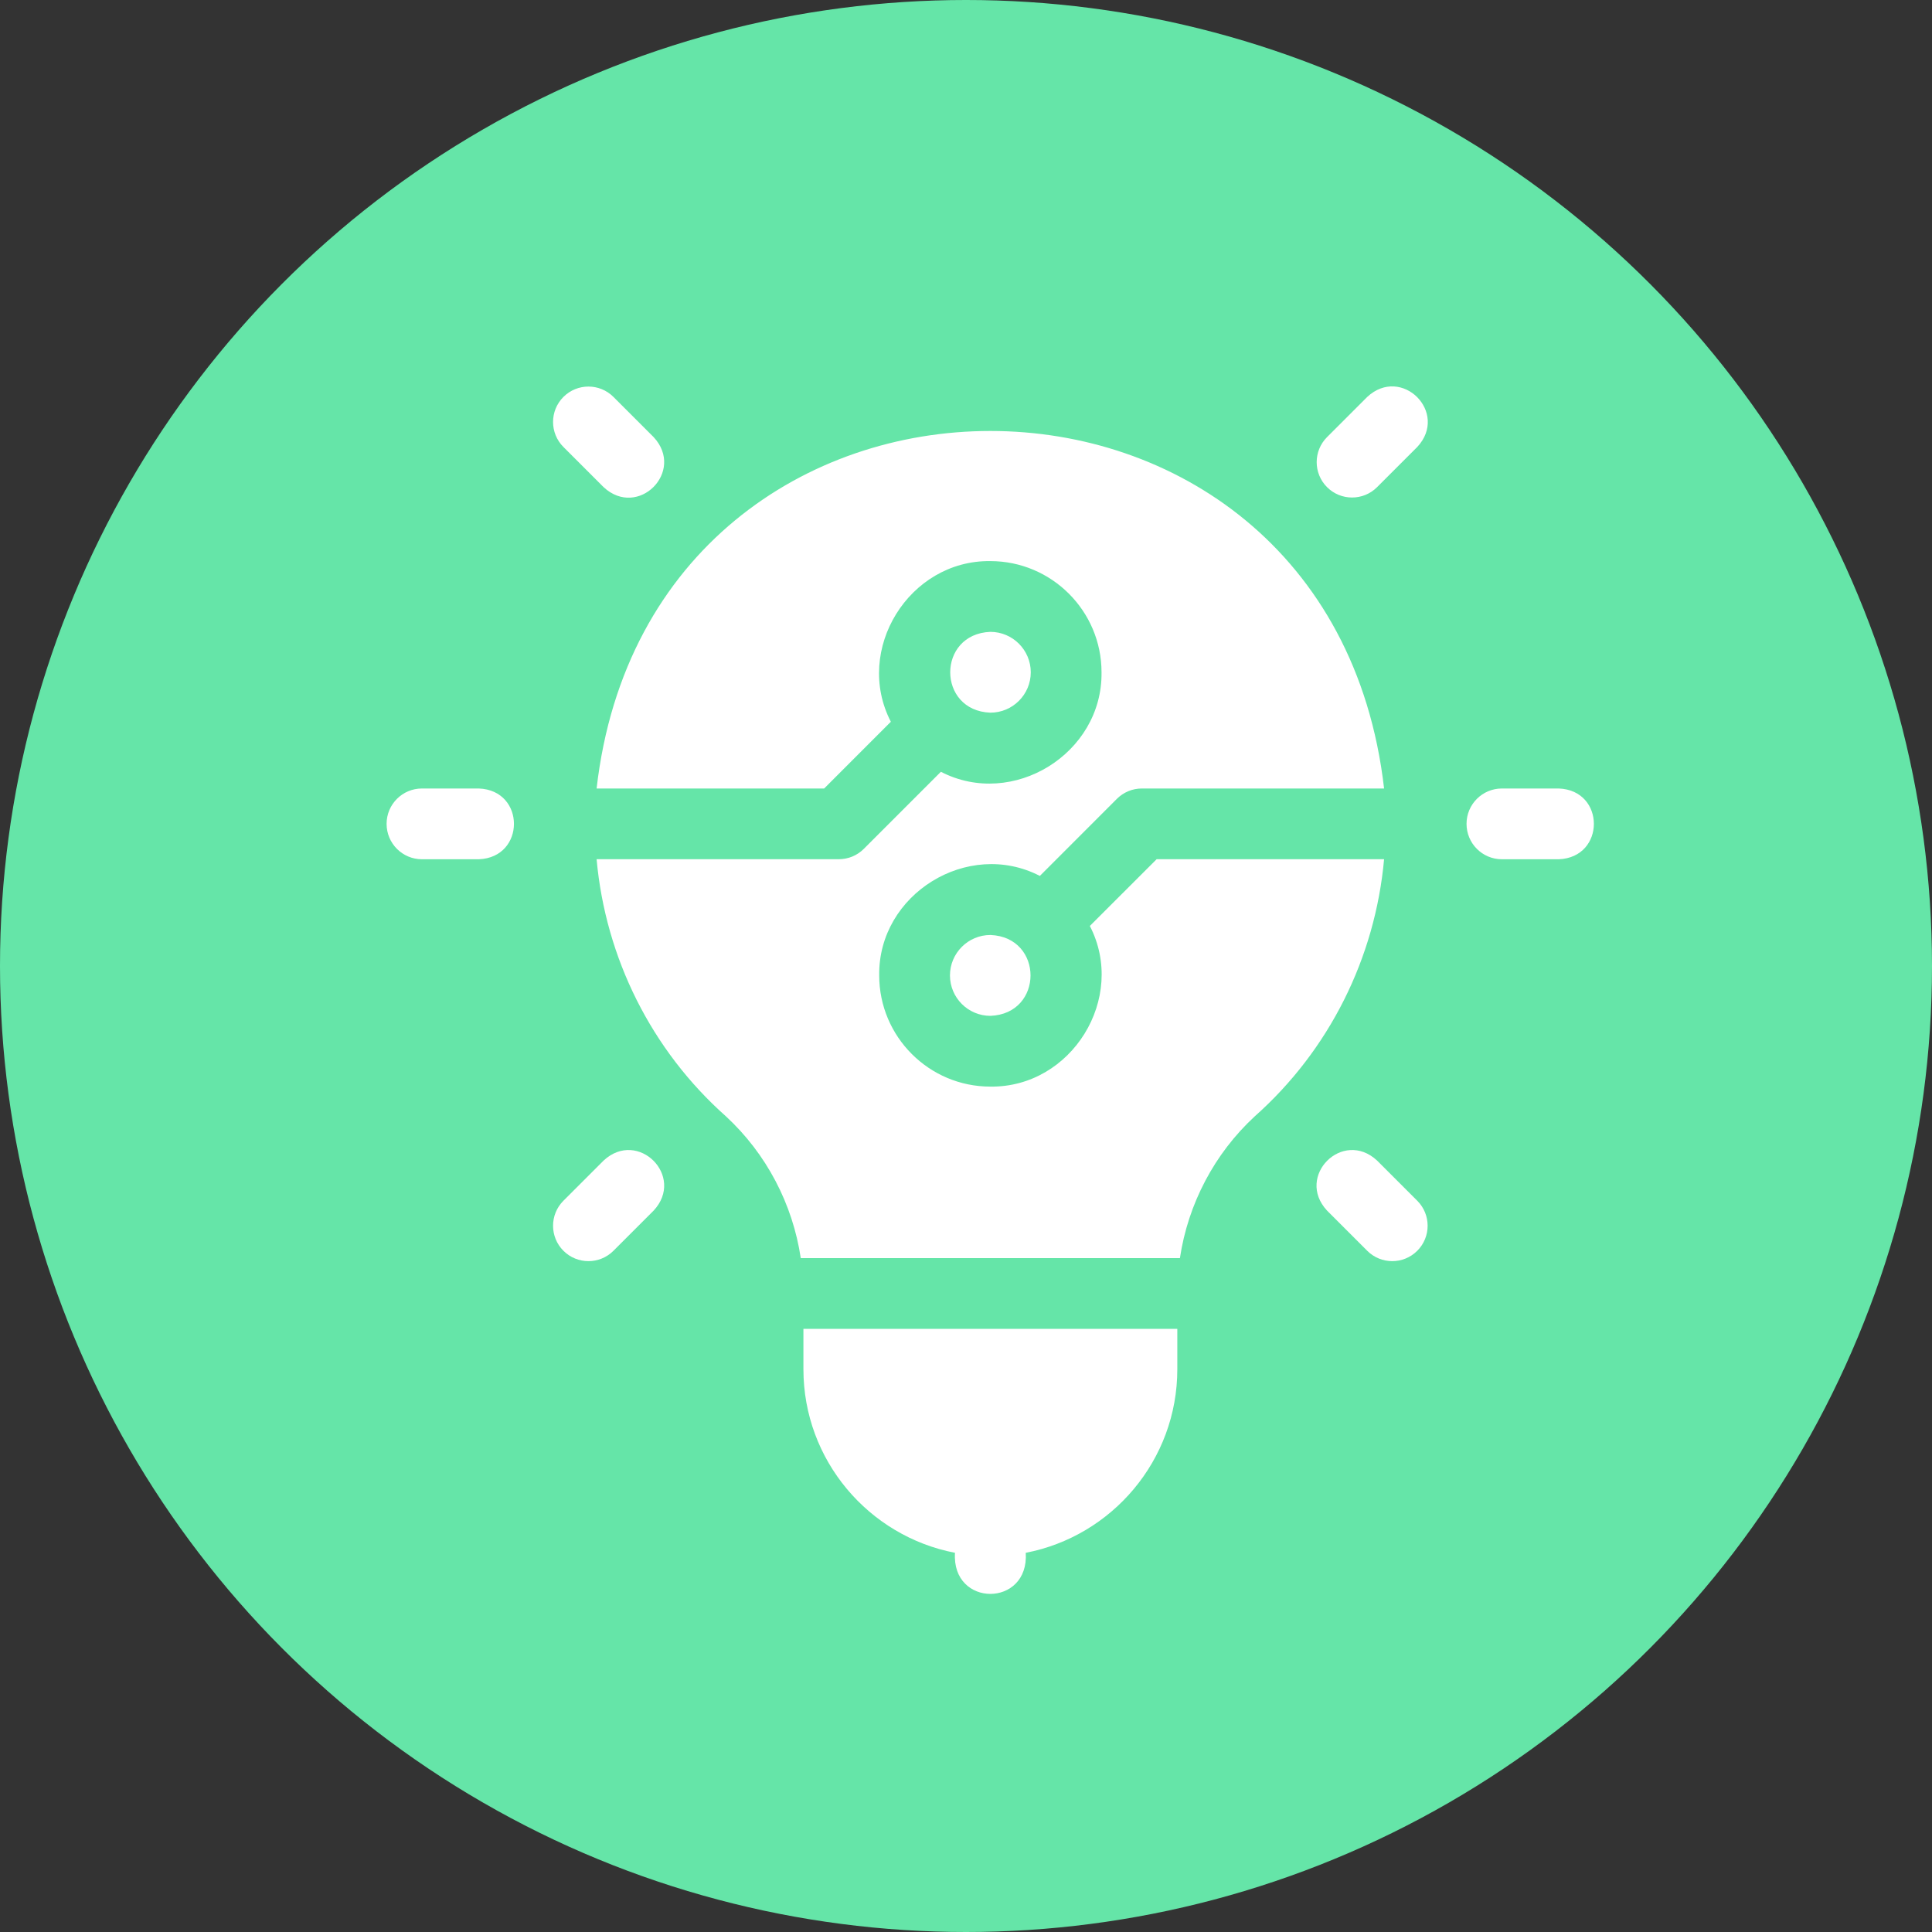
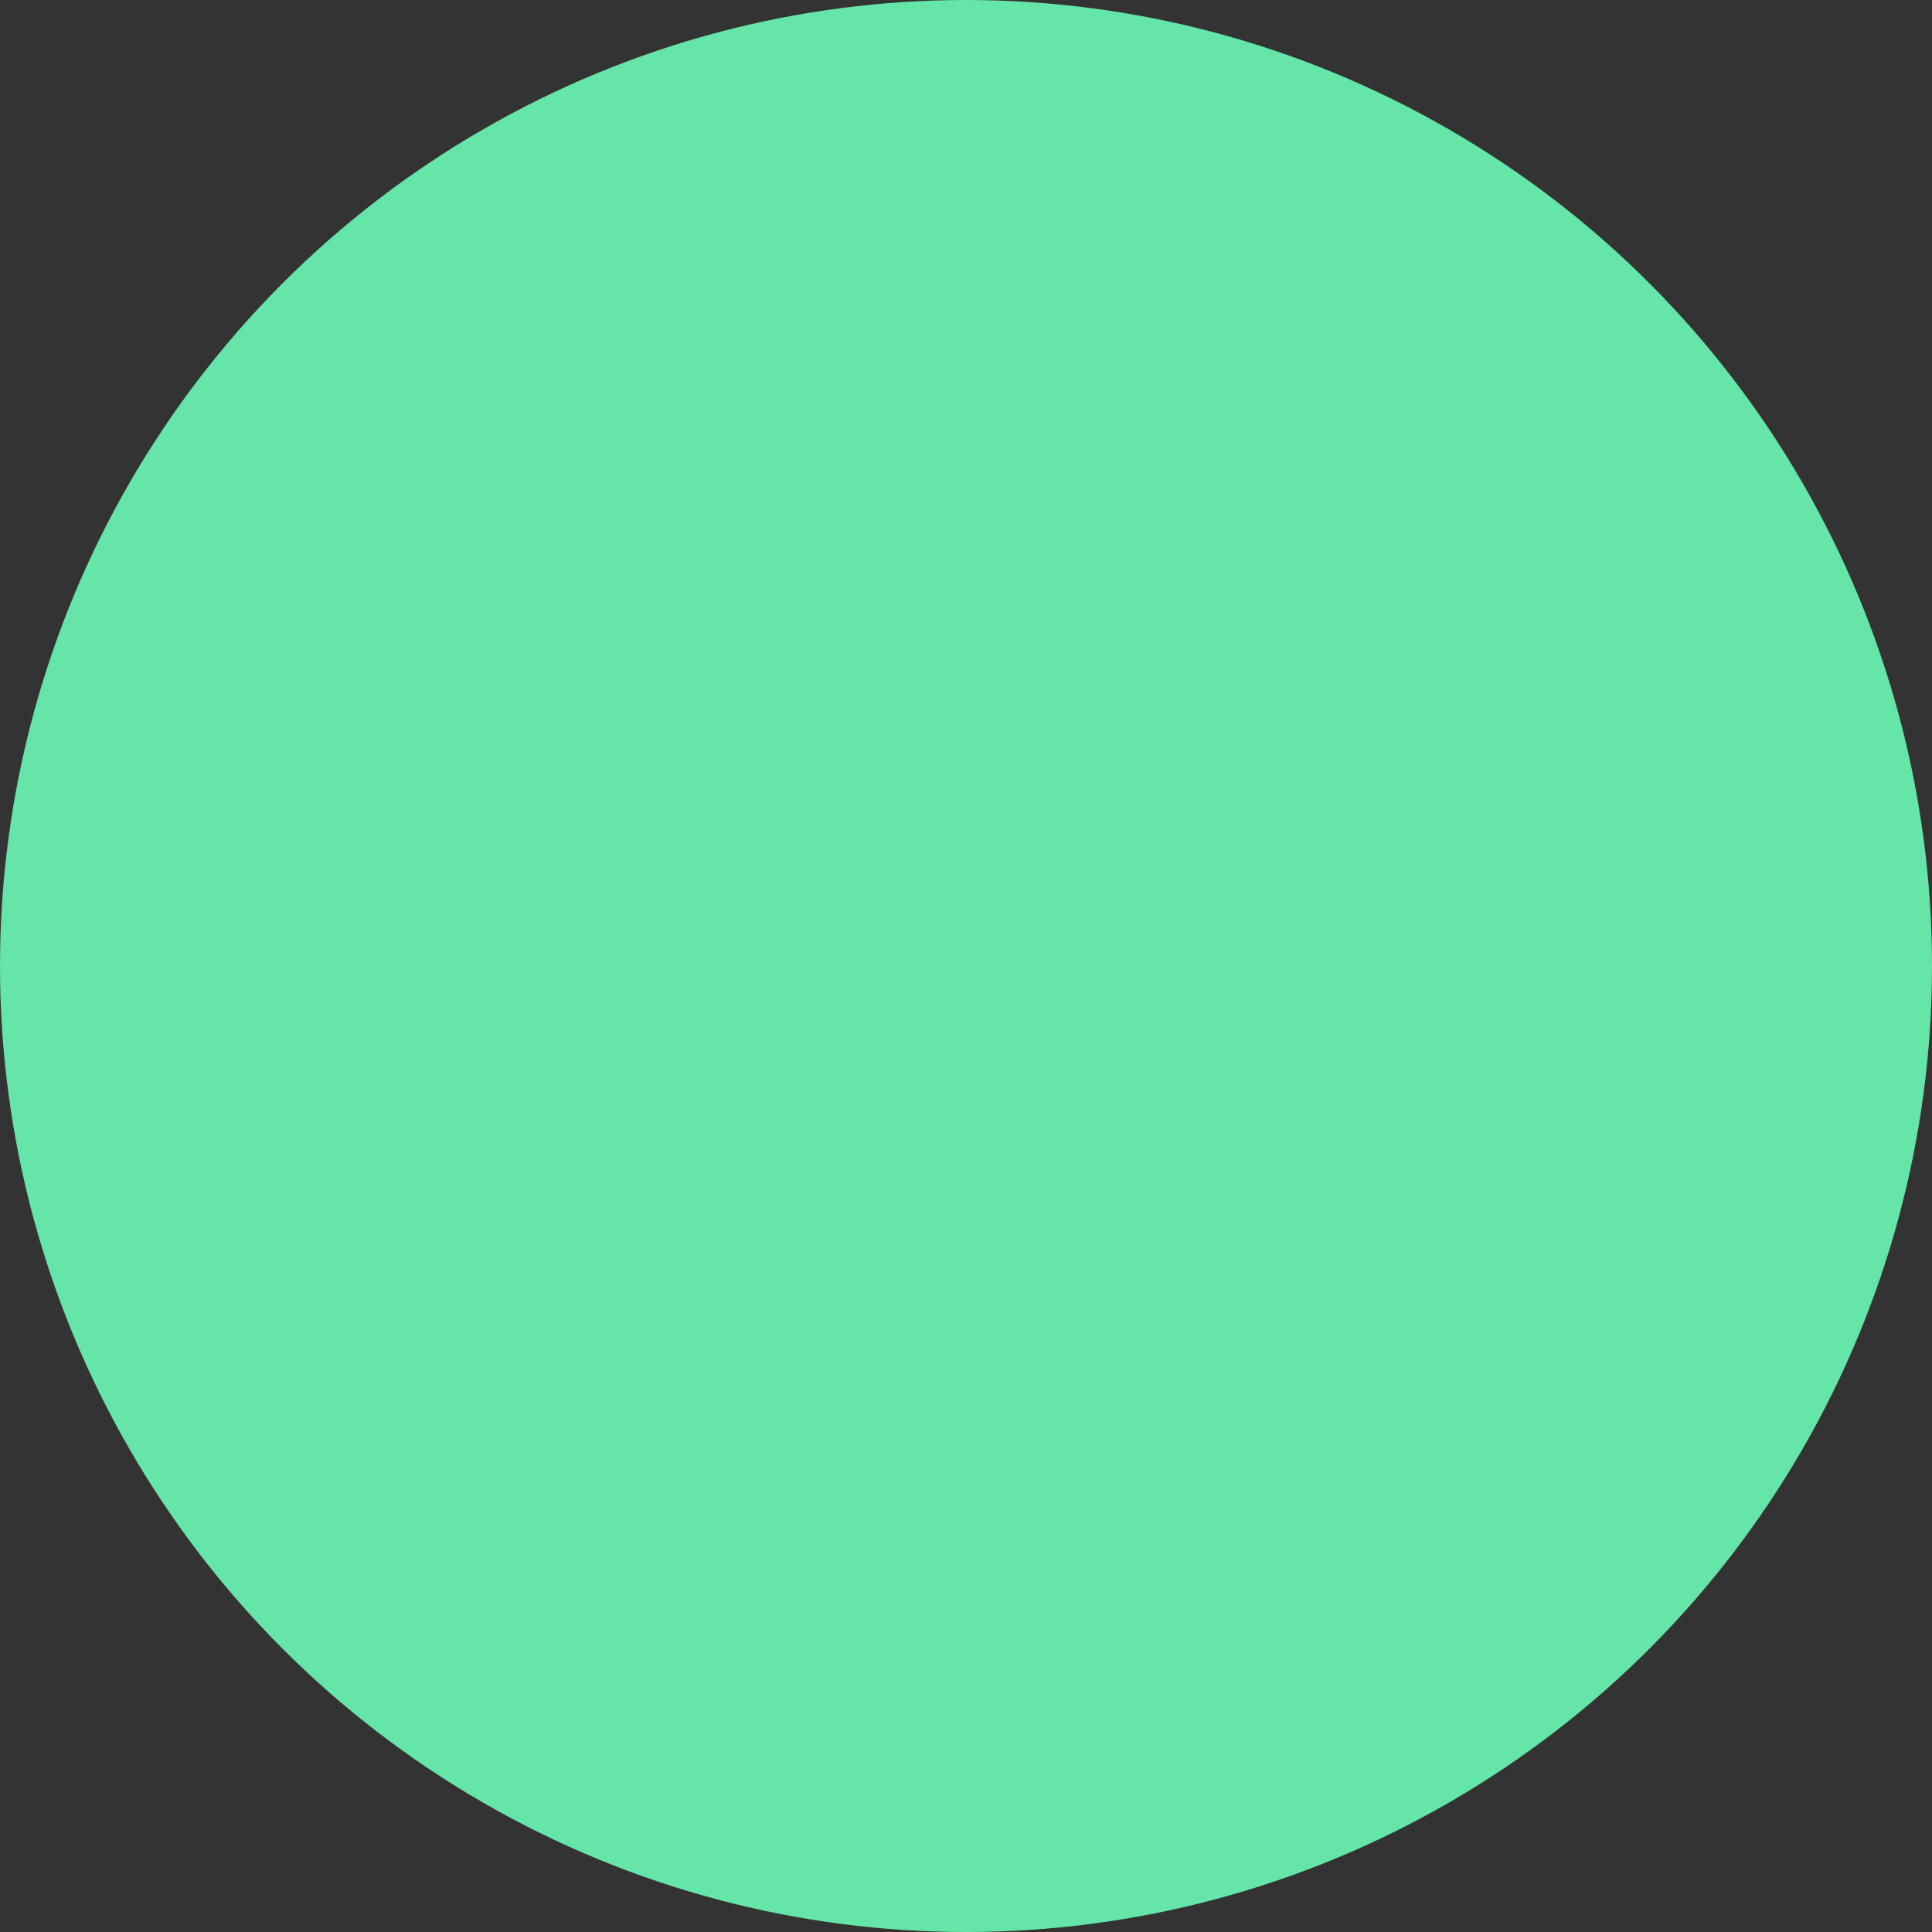
<svg xmlns="http://www.w3.org/2000/svg" width="40" height="40" viewBox="0 0 40 40" fill="none">
  <rect x="0" y="0" width="40" height="40" fill="#333333" stroke="none" />
  <circle cx="20" cy="20" r="20" fill="#65E5A8" />
  <g clip-path="url(#clip0_25_1285)">
-     <path d="M9.913 16.325H8.736C8.332 16.325 8.004 16.652 8.004 17.057C8.004 17.462 8.332 17.79 8.736 17.79H9.913C10.883 17.754 10.884 16.36 9.913 16.325ZM32.272 16.325H31.095C30.691 16.325 30.363 16.652 30.363 17.057C30.363 17.462 30.691 17.79 31.095 17.79H32.272C33.242 17.754 33.242 16.36 32.272 16.325ZM12.497 10.086C13.209 10.747 14.194 9.762 13.533 9.05L12.701 8.218C12.415 7.932 11.951 7.932 11.665 8.218C11.379 8.504 11.379 8.968 11.665 9.254L12.497 10.086ZM28.511 24.028C27.8 23.367 26.814 24.352 27.475 25.064L28.307 25.896C28.593 26.182 29.057 26.182 29.343 25.896C29.629 25.61 29.629 25.146 29.343 24.86L28.511 24.028ZM12.497 24.028L11.665 24.86C11.379 25.146 11.379 25.61 11.665 25.896C11.951 26.182 12.415 26.182 12.701 25.896L13.533 25.064C14.194 24.353 13.209 23.367 12.497 24.028ZM28.307 8.218L27.475 9.05C27.189 9.336 27.189 9.8 27.475 10.086C27.761 10.372 28.225 10.372 28.511 10.086L29.343 9.254C30.004 8.543 29.019 7.557 28.307 8.218ZM23.946 17.79L22.564 19.171C23.334 20.66 22.189 22.519 20.504 22.497C19.235 22.497 18.203 21.464 18.203 20.195C18.18 18.511 20.039 17.365 21.529 18.135L23.124 16.539C23.192 16.471 23.273 16.417 23.362 16.38C23.451 16.343 23.546 16.325 23.642 16.325H28.656C27.521 6.452 13.483 6.459 12.352 16.325H17.063L18.444 14.943C17.674 13.454 18.82 11.595 20.504 11.617C21.773 11.617 22.806 12.65 22.806 13.919C22.828 15.603 20.969 16.749 19.48 15.979L17.884 17.575C17.816 17.643 17.735 17.697 17.646 17.734C17.558 17.77 17.462 17.789 17.366 17.789H12.352C12.537 19.835 13.489 21.744 15.029 23.112C15.868 23.887 16.412 24.929 16.579 26.048C16.581 26.047 24.427 26.047 24.429 26.048C24.596 24.93 25.14 23.887 25.979 23.112C27.519 21.744 28.471 19.835 28.656 17.789H23.946V17.79ZM16.634 28.349C16.634 30.233 17.987 31.806 19.772 32.149C19.699 33.284 21.31 33.283 21.237 32.149C23.022 31.806 24.375 30.233 24.375 28.349V27.512H16.634V28.349Z" fill="white" />
-     <path d="M21.341 13.919C21.341 13.458 20.966 13.082 20.505 13.082C19.396 13.124 19.396 14.714 20.505 14.755C20.966 14.755 21.341 14.38 21.341 13.919ZM19.668 20.195C19.668 20.656 20.043 21.032 20.505 21.032C21.613 20.99 21.613 19.4 20.505 19.358C20.043 19.358 19.668 19.734 19.668 20.195Z" fill="white" />
-   </g>
+     </g>
  <defs>
    <clipPath id="clip0_25_1285">
-       <rect width="25" height="25" fill="white" transform="translate(8 8)" />
-     </clipPath>
+       </clipPath>
  </defs>
</svg>